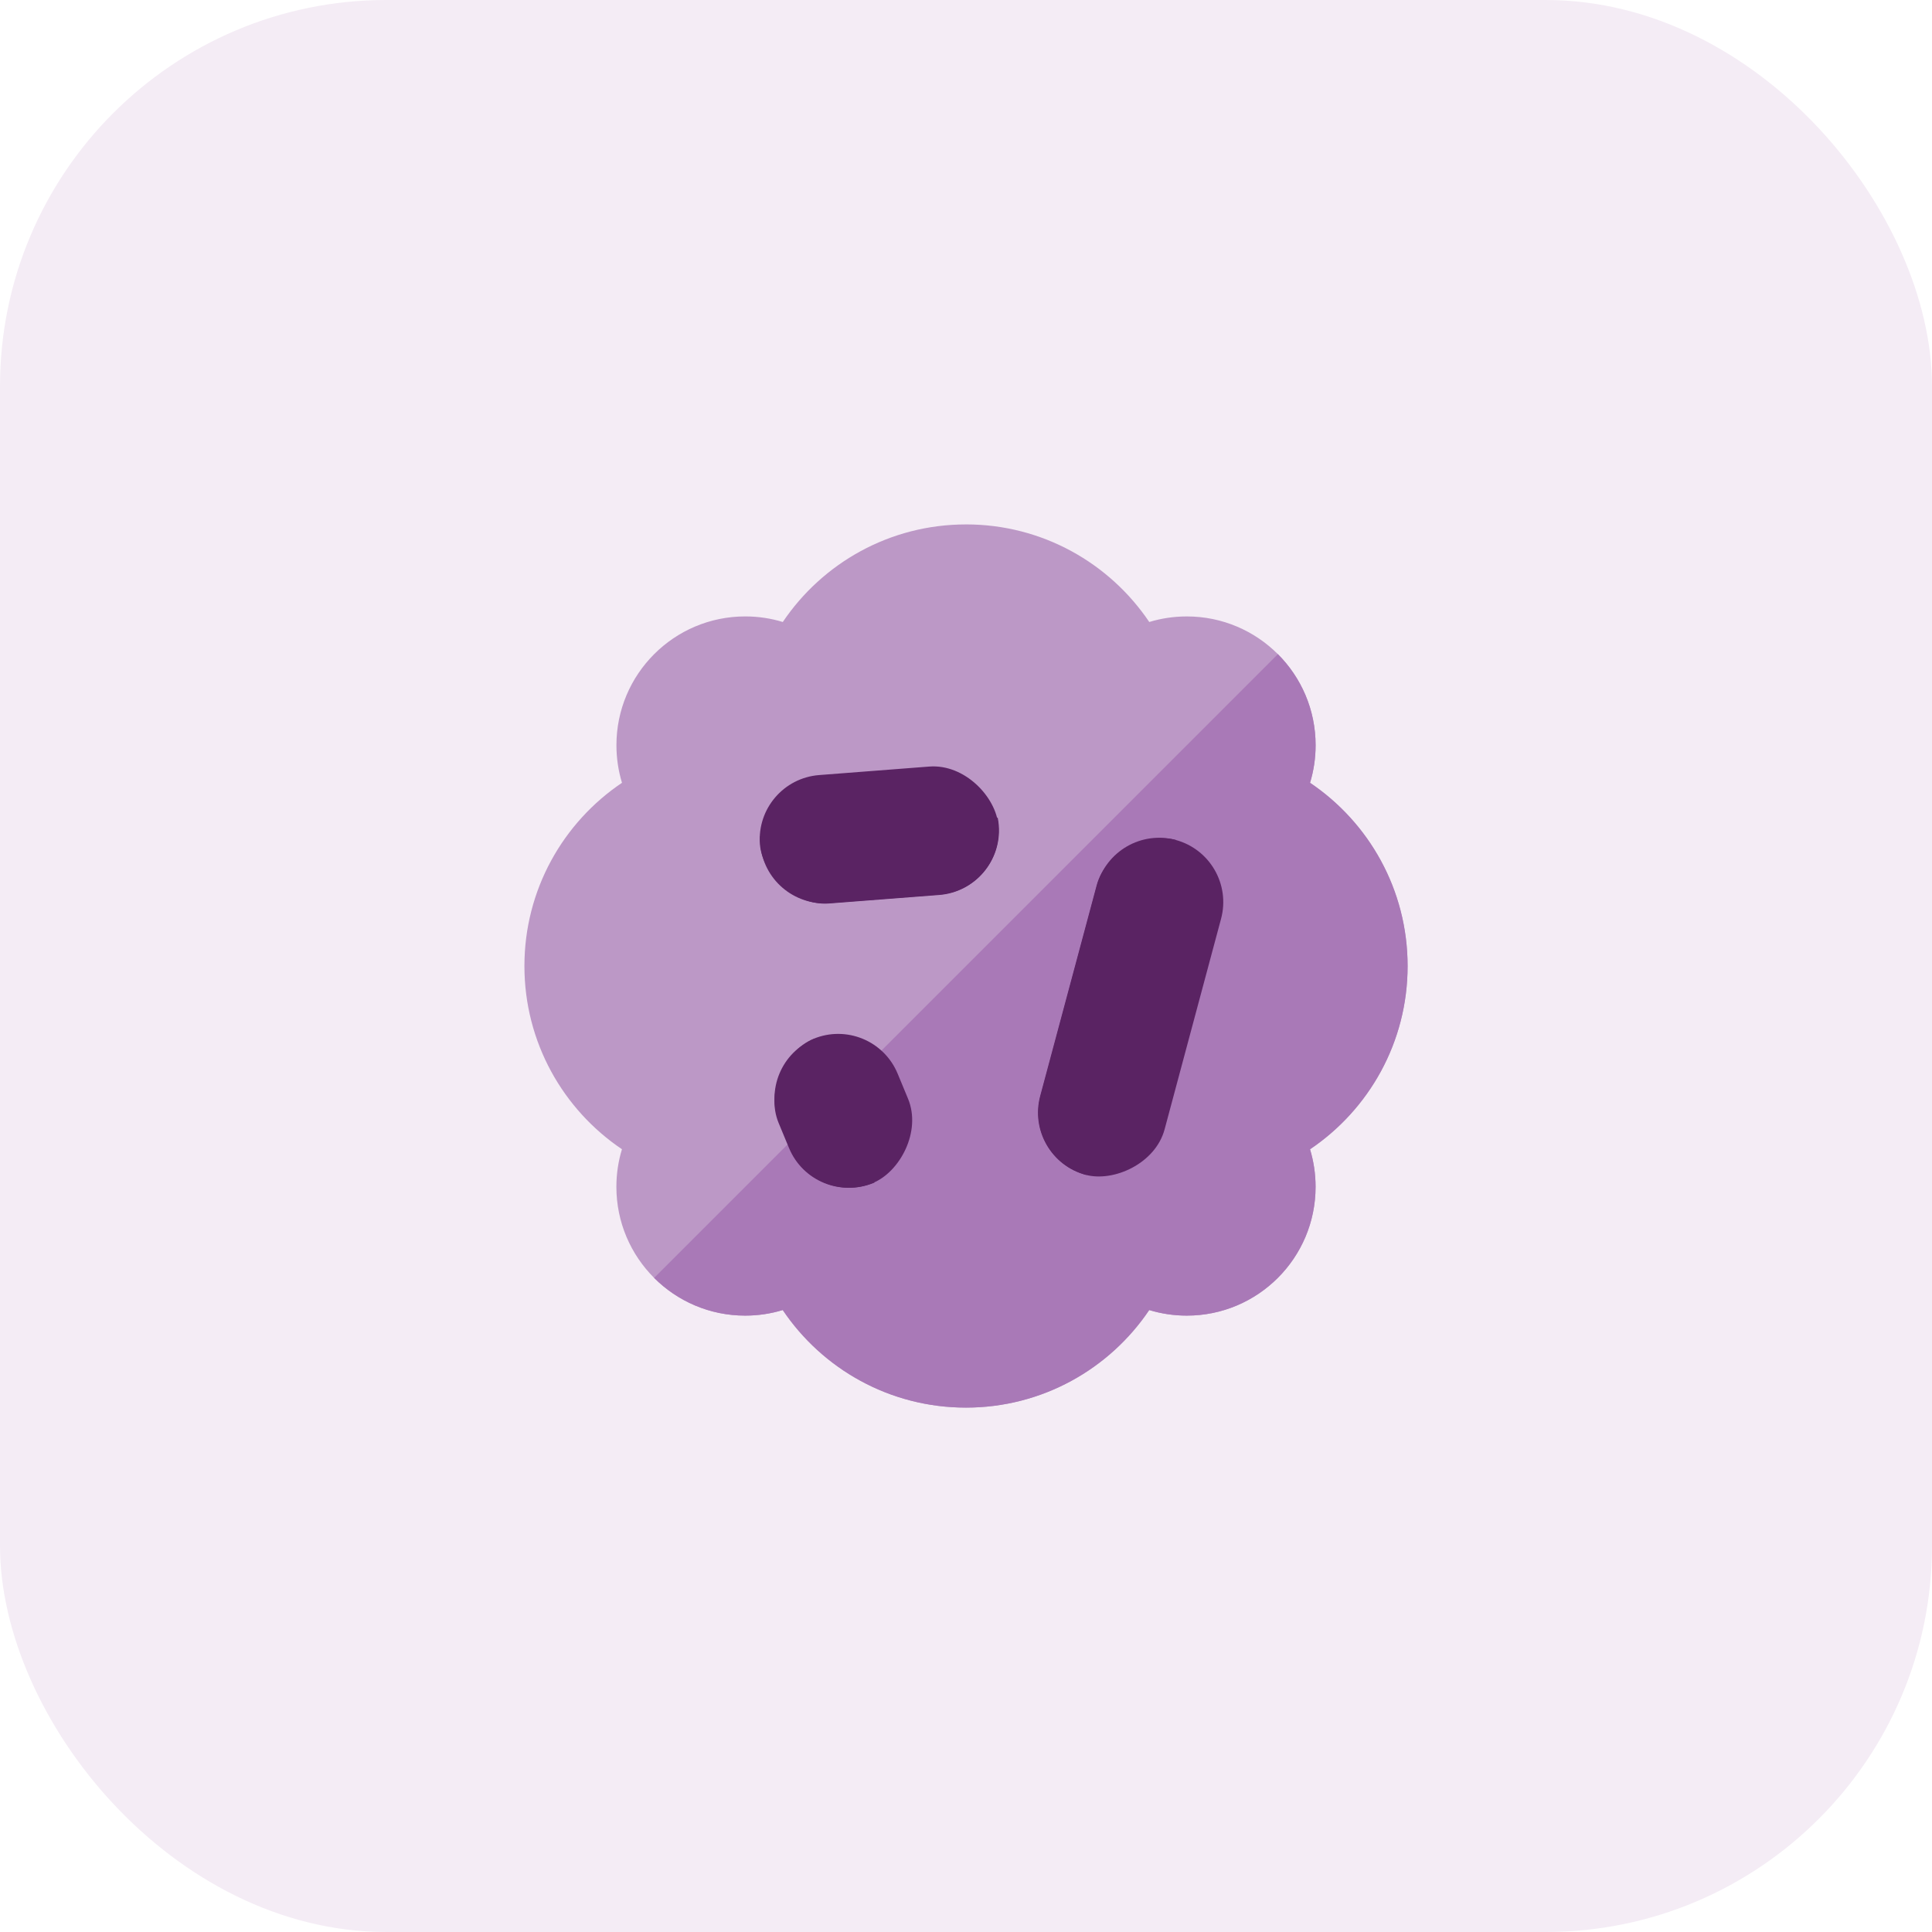
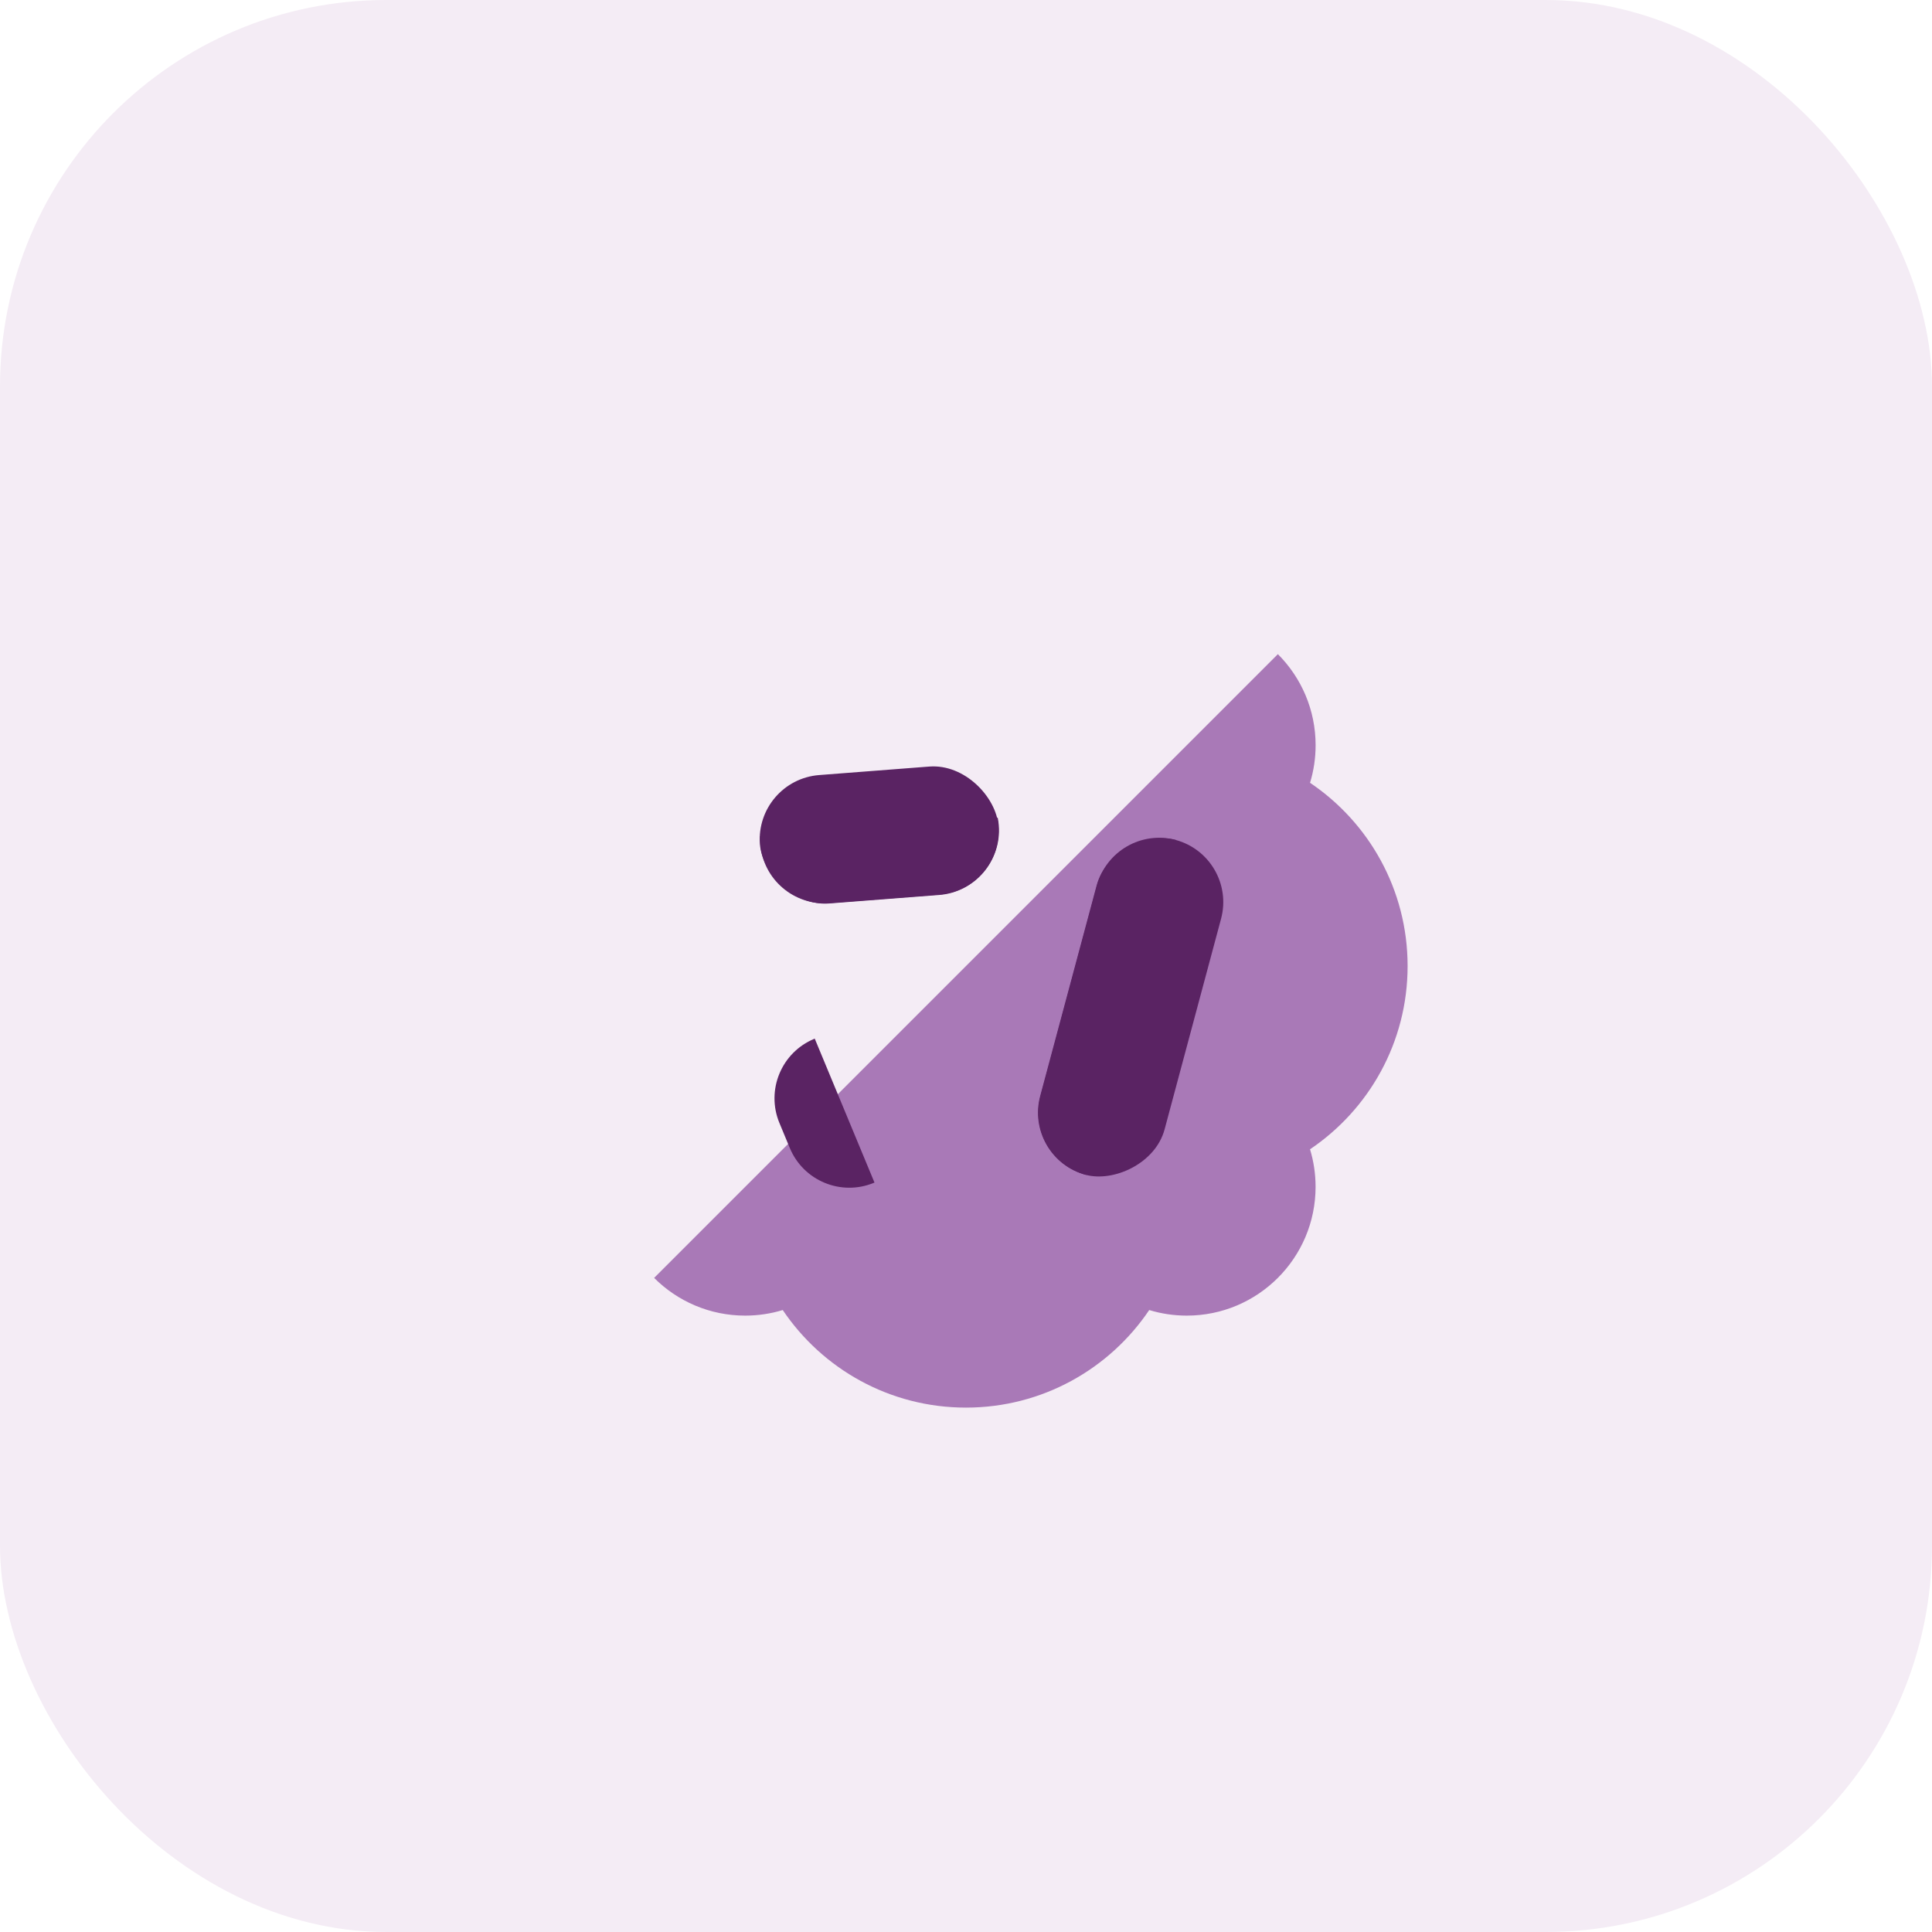
<svg xmlns="http://www.w3.org/2000/svg" fill="none" height="120" viewBox="0 0 120 120" width="120">
  <rect fill="#f4ecf5" height="120" rx="24" width="120" />
-   <path d="m60.001 32.572c4.74 0 8.918 2.405 11.382 6.061.738-.225 1.521-.345 2.332-.345 4.418 0 8 3.582 8 8 0 .812-.121 1.595-.346 2.333 3.655 2.463 6.06 6.641 6.06 11.381 0 4.74-2.405 8.918-6.061 11.382.224.738.345 1.52.345 2.331 0 4.418-3.582 8-8 8-.812 0-1.595-.121-2.333-.346-2.463 3.656-6.641 6.06-11.381 6.06-4.74 0-8.918-2.404-11.381-6.06-.738.225-1.522.346-2.333.346-4.418 0-8-3.582-8-8 0-.812.121-1.595.346-2.334-3.655-2.463-6.058-6.641-6.058-11.38 0-4.74 2.404-8.918 6.06-11.381-.225-.738-.345-1.522-.345-2.333 0-4.418 3.582-8 8-8 .812 0 1.595.121 2.333.346 2.463-3.656 6.641-6.06 11.381-6.06z" fill="#bc98c6" />
  <path clip-rule="evenodd" d="m79.371 40.63c1.448 1.448 2.344 3.448 2.344 5.658 0 .812-.121 1.595-.346 2.333 3.656 2.463 6.06 6.641 6.06 11.381 0 4.74-2.405 8.918-6.061 11.382.224.738.345 1.52.345 2.331 0 4.418-3.582 8-8 8-.812 0-1.595-.121-2.333-.346-2.463 3.655-6.641 6.06-11.381 6.06-4.74 0-8.918-2.404-11.381-6.06-.738.225-1.522.346-2.333.346-2.209 0-4.208-.895-5.656-2.342z" fill="#a979b7" fill-rule="evenodd" />
  <g fill="#5a2363">
    <rect height="8" rx="4" transform="matrix(.997 -.077 .077 .997 -3.609 3.778)" width="14.858" x="46.913" y="48.428" />
    <path clip-rule="evenodd" d="m47.214 51.935c-.007.158-.004.319.009.481.171 2.203 2.095 3.849 4.298 3.678l6.838-.531c2.203-.171 3.849-2.095 3.678-4.298-.013-.162-.035-.321-.066-.476z" fill-rule="evenodd" />
    <rect height="8" rx="4" transform="matrix(-.259 .966 -.966 -.259 148.193 -7.296)" width="21.536" x="76.895" y="53.208" />
    <path clip-rule="evenodd" d="m73.045 52.176c-.004-.001-.009-.002-.013-.004-2.134-.572-4.327.695-4.899 2.829l-3.503 13.075c-.572 2.134.695 4.327 2.828 4.899.004.001.009.002.013.004z" fill-rule="evenodd" />
-     <rect height="8" rx="4" transform="matrix(.383 .924 -.924 .383 91.642 -11.277)" width="9.681" x="54.267" y="62.991" />
    <path clip-rule="evenodd" d="m50.605 64.511c-.011.004-.021.009-.032.013-2.04.847-3.008 3.188-2.161 5.228l.644 1.552c.847 2.04 3.187 3.008 5.228 2.161.011-.004.021-.009.032-.013z" fill-rule="evenodd" />
  </g>
</svg>